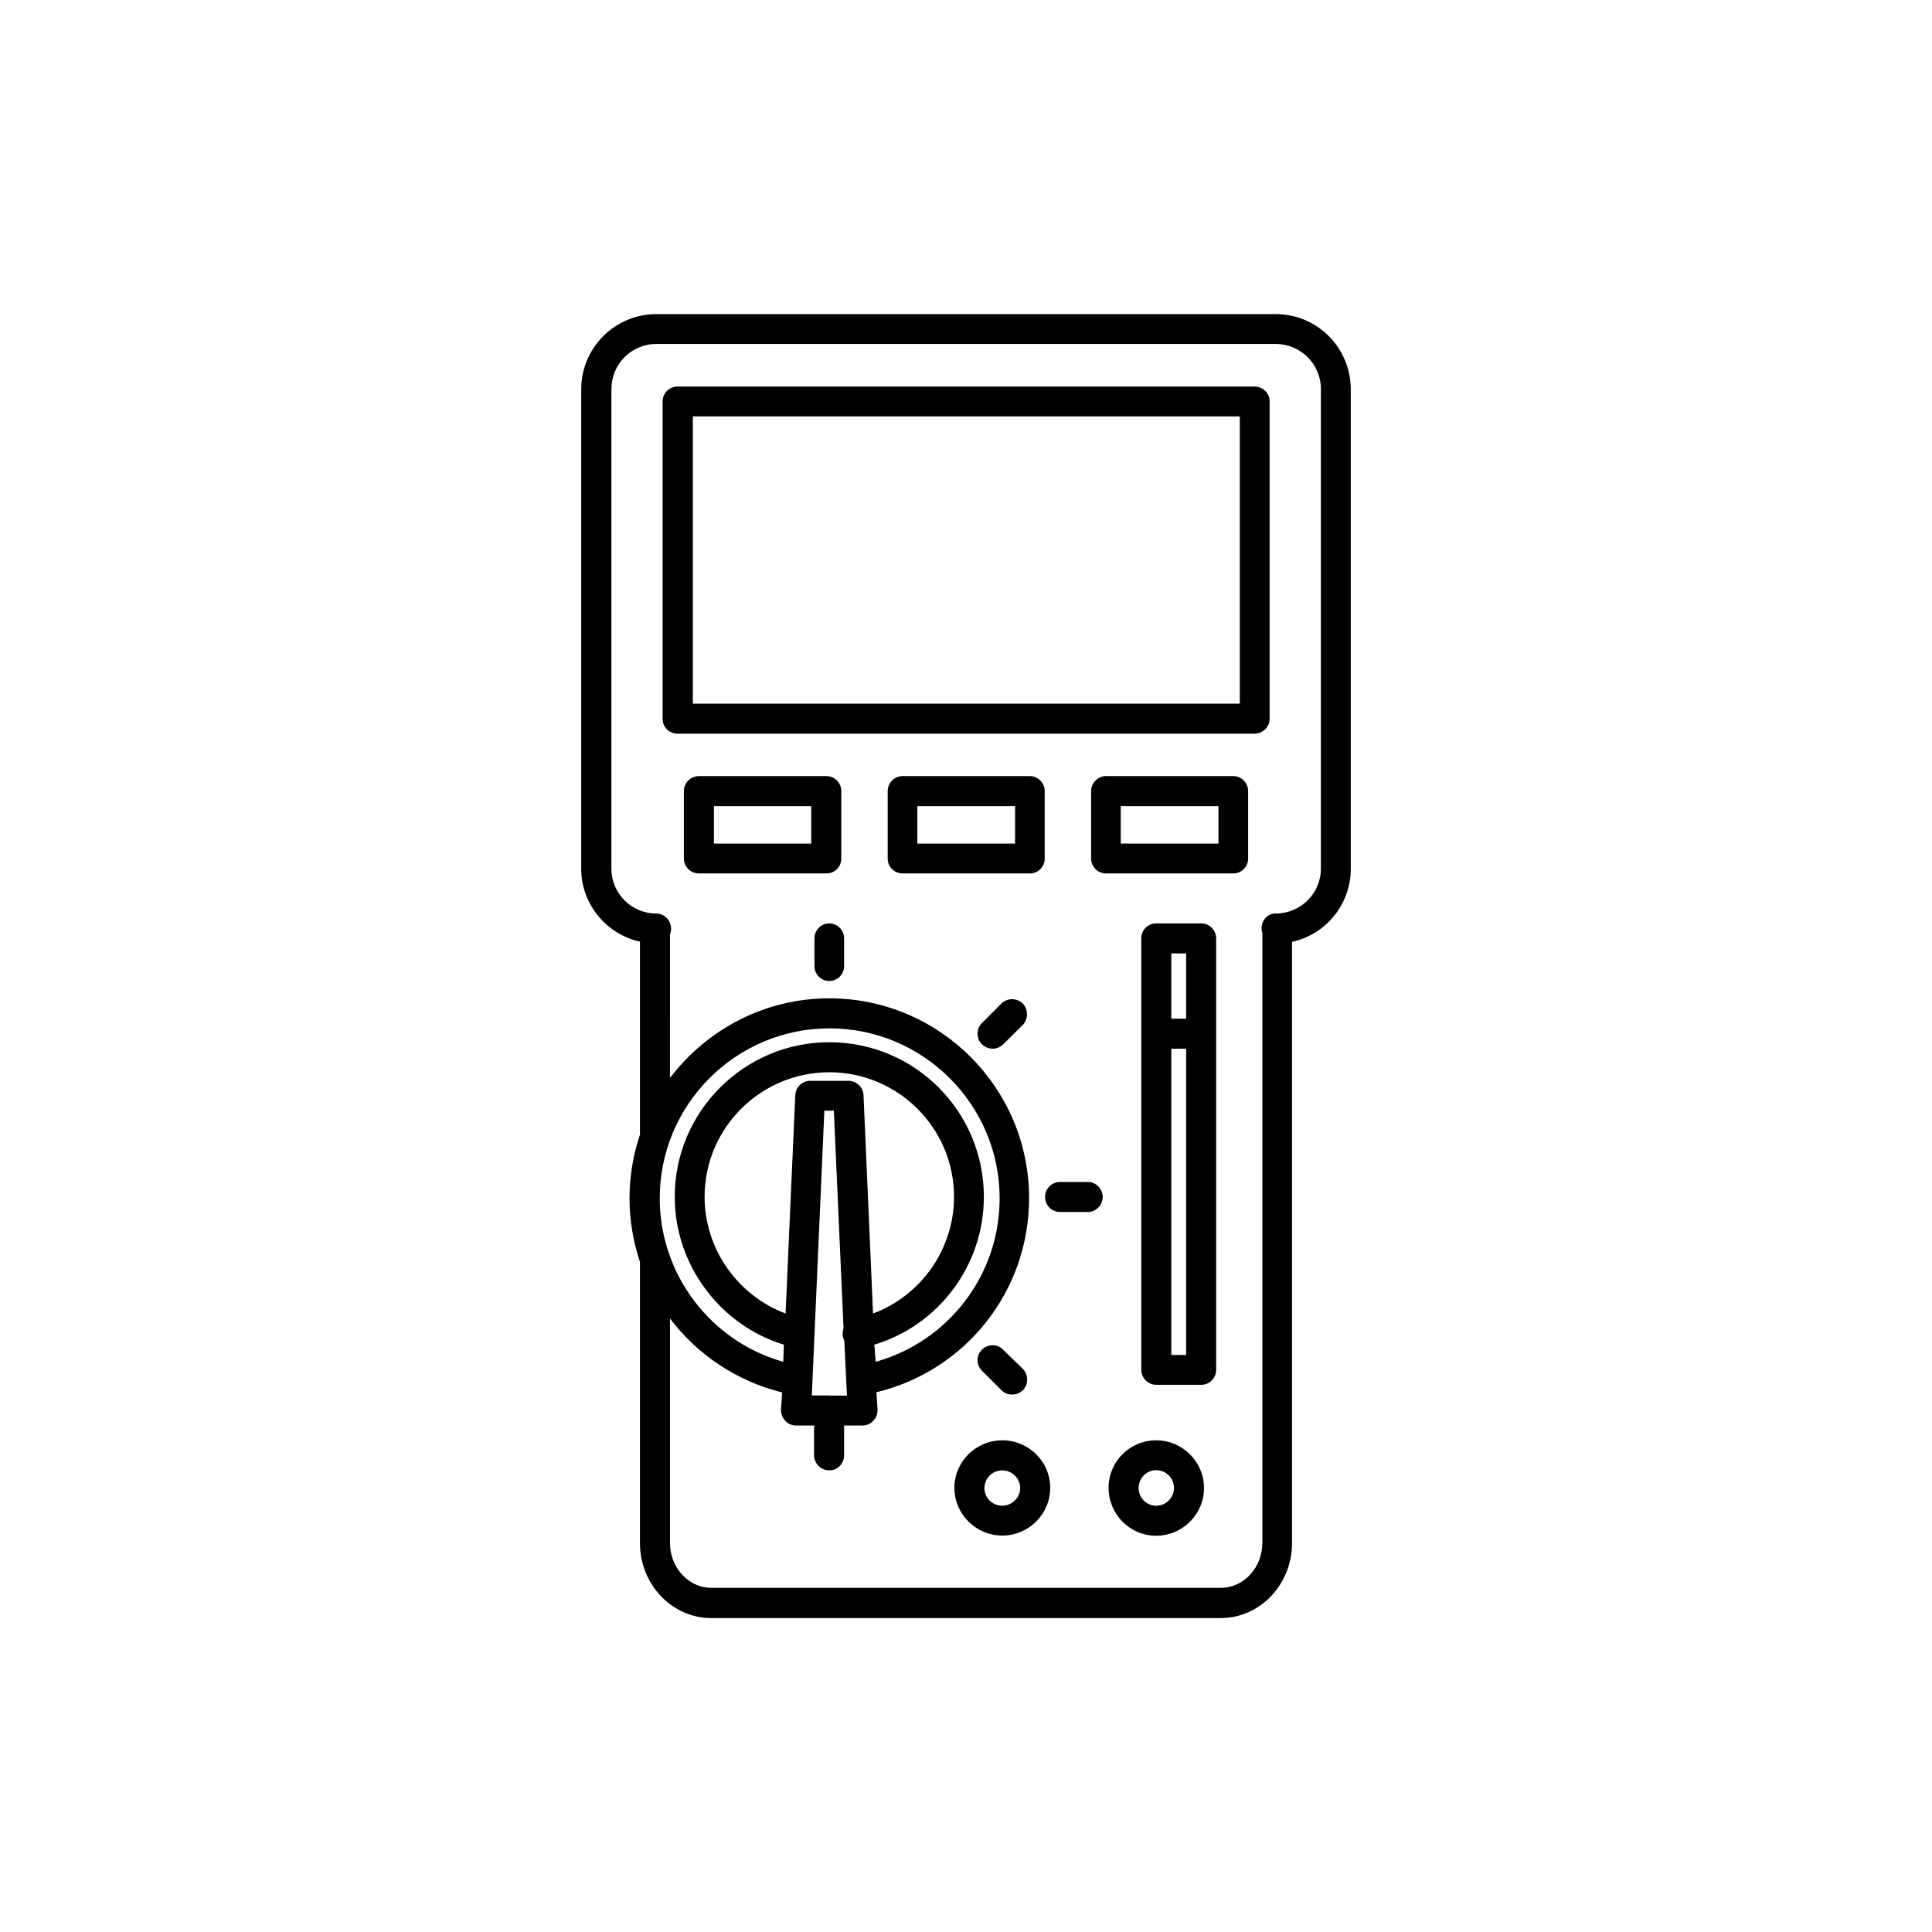
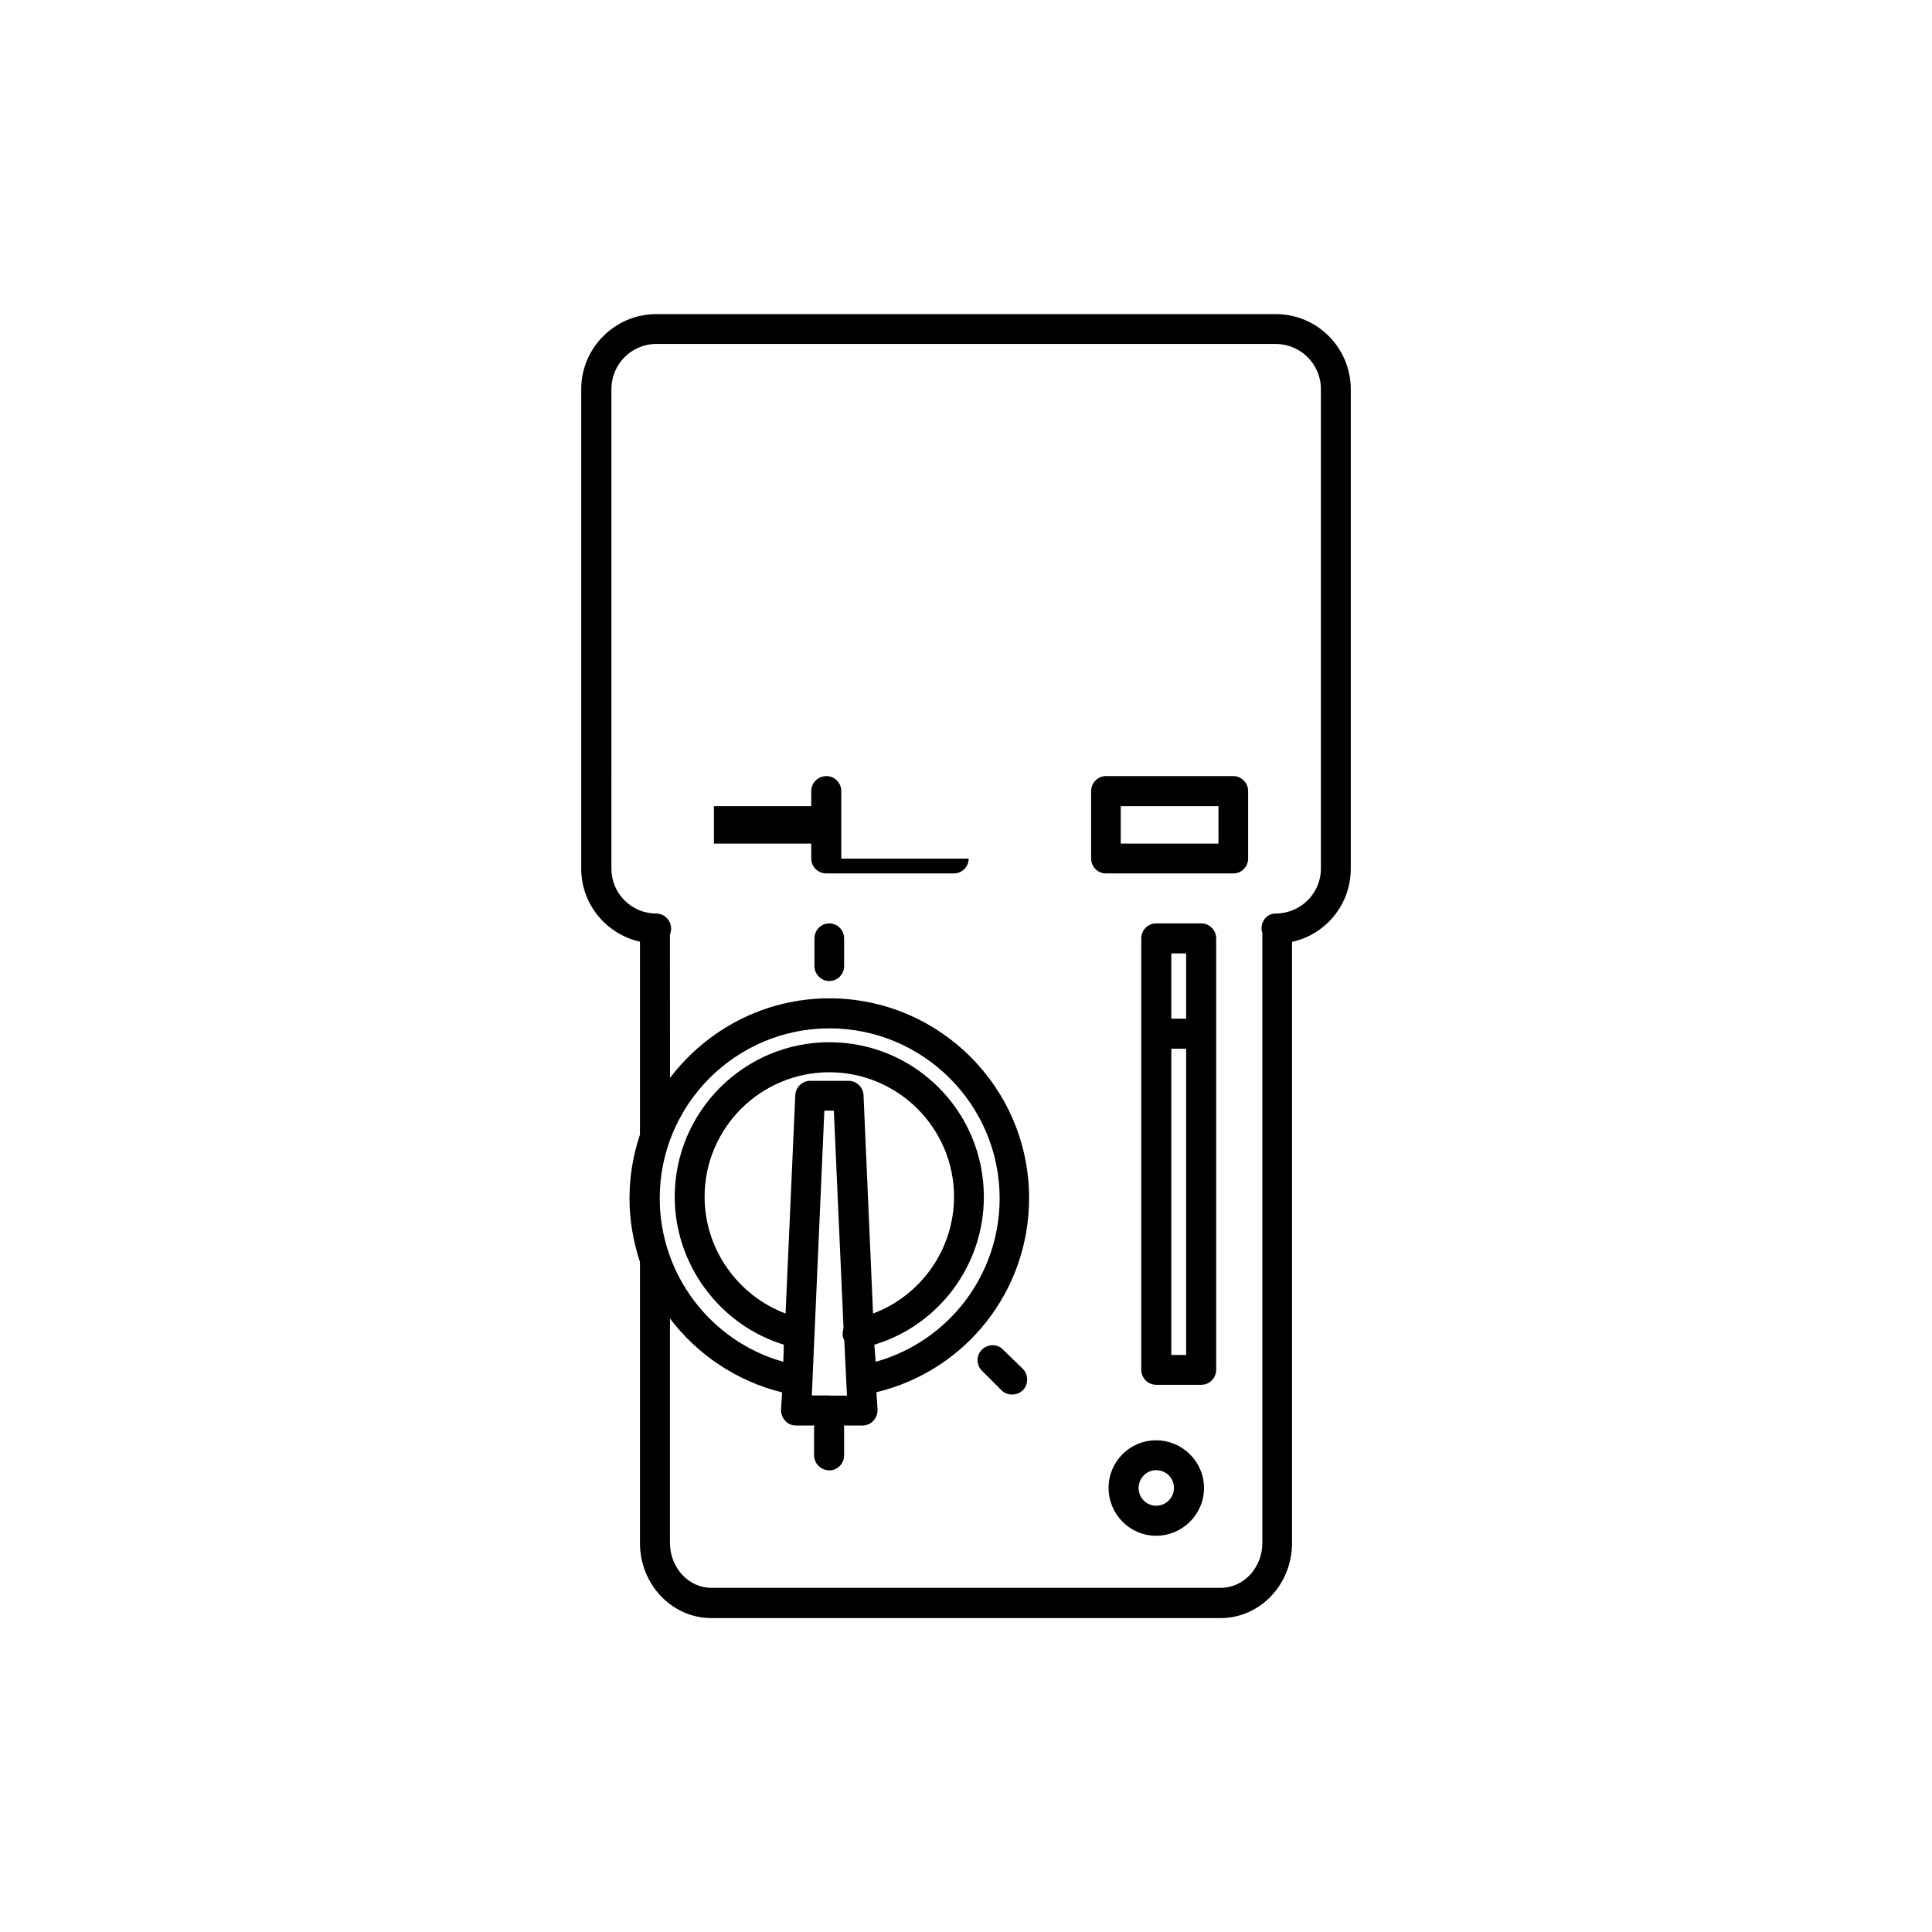
<svg xmlns="http://www.w3.org/2000/svg" fill="#000000" width="800px" height="800px" version="1.1" viewBox="144 144 512 512">
  <g>
    <path d="m482.07 227.24h-164.14c-10.934 0-19.902 8.918-19.902 19.902v127.06c0 9.473 6.699 17.383 15.566 19.348v51.137c-1.762 5.285-2.769 10.926-2.769 16.871 0 5.894 1.008 11.539 2.769 16.879v74.465c0 10.984 8.465 19.902 18.895 19.902h135.02c10.43 0 18.895-8.918 18.895-19.902v-159.3c8.969-1.965 15.566-9.926 15.566-19.398v-127.11c-0.051-10.934-8.867-19.852-19.898-19.852zm-118.3 286.57h-4.633l3.324-75.469h2.516l2.57 57.637c-0.199 0.703-0.301 1.508-0.199 2.266 0.102 0.402 0.301 0.707 0.402 1.059l0.707 14.559h-4.688zm9.07-79.602c-0.102-2.117-1.863-3.777-4.031-3.777h-10.125c-2.066 0-3.828 1.664-3.93 3.777l-2.57 57.887c-12.695-4.785-21.461-17.078-21.461-30.934 0-18.238 14.863-33 33.051-33s33.051 14.762 33.051 33c0 13.906-8.766 26.199-21.461 30.934zm2.871 66.148c17.129-5.188 29.02-21.059 29.02-39.195 0-22.621-18.289-40.961-40.961-40.961-22.52 0-40.961 18.34-40.961 40.961 0 18.035 11.992 34.008 28.918 39.195l-0.148 4.535c-19.195-5.391-32.746-23.074-32.746-43.328 0-24.836 20.152-45.039 44.988-45.039 24.836 0 45.09 20.203 45.09 45.039 0 20.402-13.602 37.938-32.848 43.328zm118.34-126.15c0 6.551-5.391 11.891-11.992 11.891-2.168 0-3.727 1.762-3.727 3.93 0 0.402 0 0.805 0.203 1.109v161.72c0 6.602-4.938 11.941-11.035 11.941l-135.02-0.004c-5.996 0-10.934-5.34-10.934-11.941v-59.445c7.203 9.523 17.633 16.625 29.727 19.598l-0.305 4.633c0 1.059 0.402 2.117 1.16 2.922 0.707 0.805 1.762 1.211 2.871 1.211h4.938c-0.102 0.203-0.203 0.402-0.203 0.605v7.305c0 2.168 1.863 3.981 4.031 3.981 2.168 0 3.93-1.762 3.93-3.981v-7.305c0-0.203 0-0.402-0.102-0.605h4.938c1.059 0 2.168-0.402 2.871-1.211 0.805-0.805 1.16-1.863 1.16-2.922l-0.301-4.684c23.629-5.691 40.457-26.754 40.457-51.438 0-29.223-23.73-52.949-52.949-52.949-17.23 0-32.547 8.363-42.219 21.109l-0.004-38.039c0.203-0.504 0.301-1.008 0.301-1.562 0-2.168-1.762-3.981-3.93-3.981-6.602 0-11.891-5.34-11.891-11.891l0.004-127.11c0-6.551 5.289-11.941 11.891-11.941h164.14c6.602 0 11.992 5.34 11.992 11.941z" />
-     <path d="m476.48 246.44h-152.96c-2.168 0-3.93 1.762-3.93 3.981v84.086c0 2.168 1.762 3.93 3.93 3.93h152.91c2.168 0 4.031-1.762 4.031-3.93v-84.137c0.051-2.168-1.812-3.93-3.981-3.93zm-3.981 84.035h-144.89v-76.125h144.95v76.125z" />
    <path d="m470.84 349.67h-33.754c-2.168 0-3.93 1.812-3.93 3.981v17.836c0 2.215 1.762 3.981 3.93 3.981h33.754c2.168 0 3.93-1.762 3.93-3.981v-17.836c0-2.168-1.766-3.981-3.93-3.981zm-3.93 17.887h-25.898v-9.926h25.895z" />
-     <path d="m366.95 371.54v-17.887c0-2.168-1.762-3.981-3.93-3.981h-33.754c-2.266 0-4.031 1.812-4.031 3.981v17.836c0 2.215 1.762 3.981 4.031 3.981h33.754c2.164 0 3.93-1.715 3.93-3.93zm-7.961-3.981h-25.793v-9.926h25.797z" />
-     <path d="m420.86 371.54v-17.887c0-2.168-1.762-3.981-3.93-3.981h-33.754c-2.168 0-3.93 1.812-3.93 3.981v17.836c0 2.215 1.762 3.981 3.93 3.981h33.754c2.168 0 3.93-1.715 3.93-3.93zm-7.859-3.981h-25.895v-9.926h25.895z" />
+     <path d="m366.95 371.54v-17.887c0-2.168-1.762-3.981-3.93-3.981c-2.266 0-4.031 1.812-4.031 3.981v17.836c0 2.215 1.762 3.981 4.031 3.981h33.754c2.164 0 3.93-1.715 3.93-3.93zm-7.961-3.981h-25.793v-9.926h25.797z" />
    <path d="m363.77 388.71c-2.168 0-3.93 1.762-3.93 3.981v7.305c0 2.215 1.762 3.981 3.93 3.981 2.168 0 3.93-1.762 3.93-3.93v-7.359c0-2.164-1.66-3.93-3.93-3.977z" />
-     <path d="m409.37 409.97-5.141 5.141c-1.562 1.562-1.562 4.082 0 5.644 0.805 0.754 1.762 1.156 2.871 1.156 1.008 0 1.965-0.402 2.769-1.16l5.191-5.137c1.461-1.562 1.461-4.133 0-5.644-1.562-1.559-4.133-1.559-5.691 0z" />
-     <path d="m432.29 457.23h-7.305c-2.266 0-4.031 1.762-4.031 3.981 0 2.215 1.762 3.981 4.031 3.981h7.305c2.168 0 3.93-1.812 3.93-3.981 0-2.164-1.762-3.981-3.93-3.981z" />
    <path d="m409.37 512.4c0.805 0.805 1.762 1.16 2.871 1.16 1.109 0 1.965-0.352 2.871-1.16 1.461-1.512 1.461-4.082 0-5.594l-5.289-5.137c-1.461-1.562-4.031-1.562-5.594 0s-1.562 4.031 0 5.594z" />
    <path d="m450.38 525.7c-7.004 0-12.594 5.644-12.594 12.594 0 6.953 5.59 12.695 12.594 12.695s12.695-5.691 12.695-12.645-5.691-12.645-12.695-12.645zm0 17.332c-2.57 0-4.637-2.117-4.637-4.684 0.004-2.574 2.066-4.738 4.637-4.738 2.672 0 4.734 2.117 4.734 4.684 0.004 2.57-2.062 4.738-4.734 4.738z" />
-     <path d="m409.62 525.7c-7.004 0-12.695 5.644-12.695 12.594 0 6.953 5.691 12.645 12.695 12.645s12.695-5.691 12.695-12.645-5.691-12.594-12.695-12.594zm0 17.332c-2.672 0-4.734-2.117-4.734-4.684 0-2.57 2.066-4.684 4.734-4.684 2.57 0 4.734 2.117 4.734 4.684s-2.164 4.684-4.734 4.684z" />
    <path d="m462.37 388.71h-11.992c-2.168 0-3.93 1.762-3.93 3.981v114.31c0 2.168 1.762 3.981 3.93 3.981h11.992c2.168 0 3.93-1.812 3.93-3.981v-114.32c0-2.164-1.766-3.977-3.93-3.977zm-4.031 7.957v17.281h-3.93v-17.281zm-3.93 106.36v-81.113h3.93v81.164h-3.93z" />
  </g>
</svg>